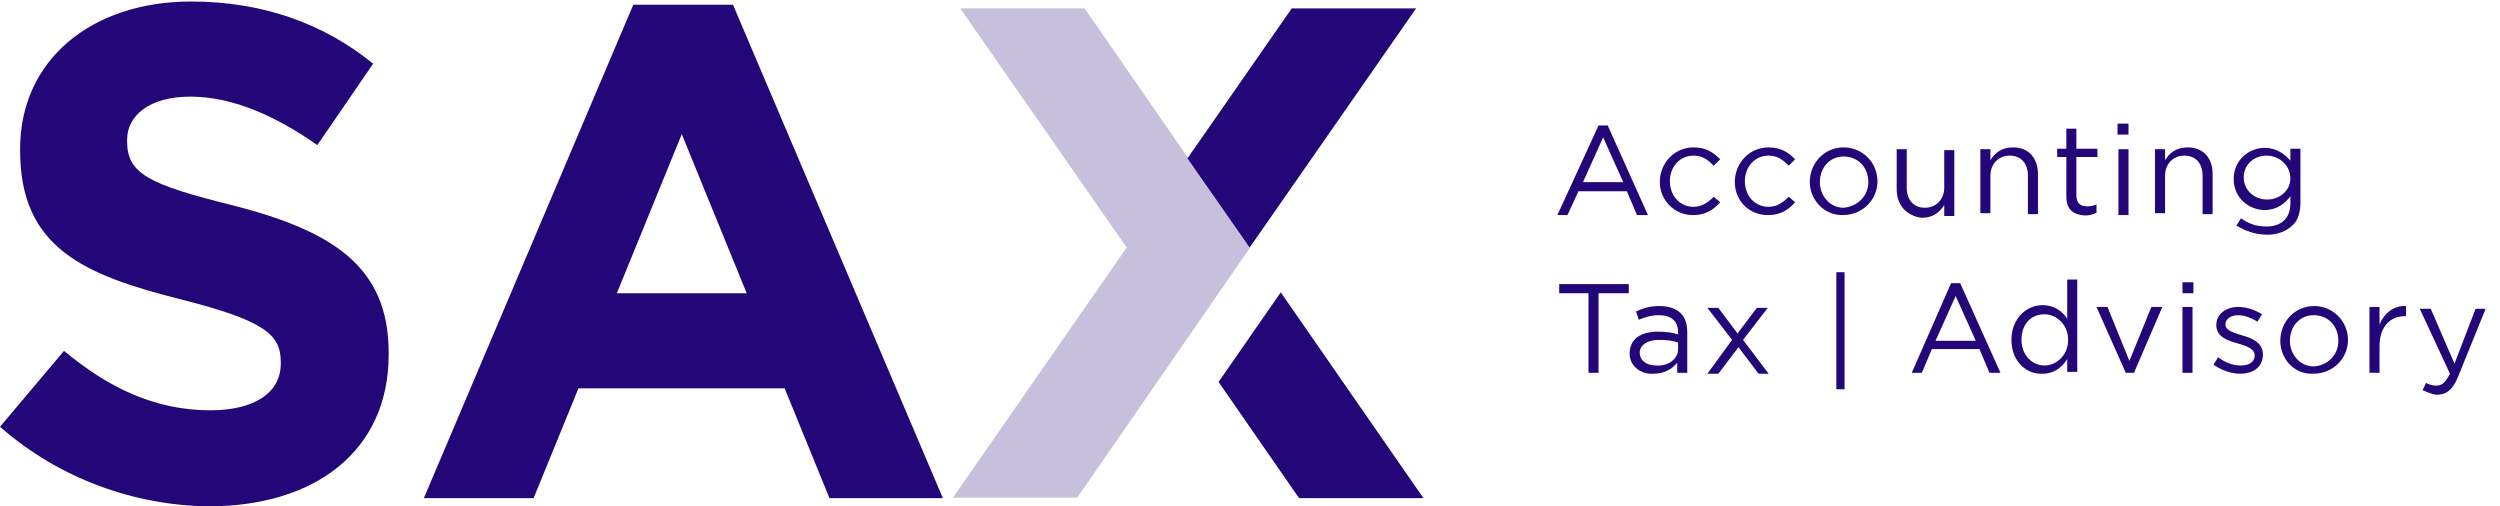
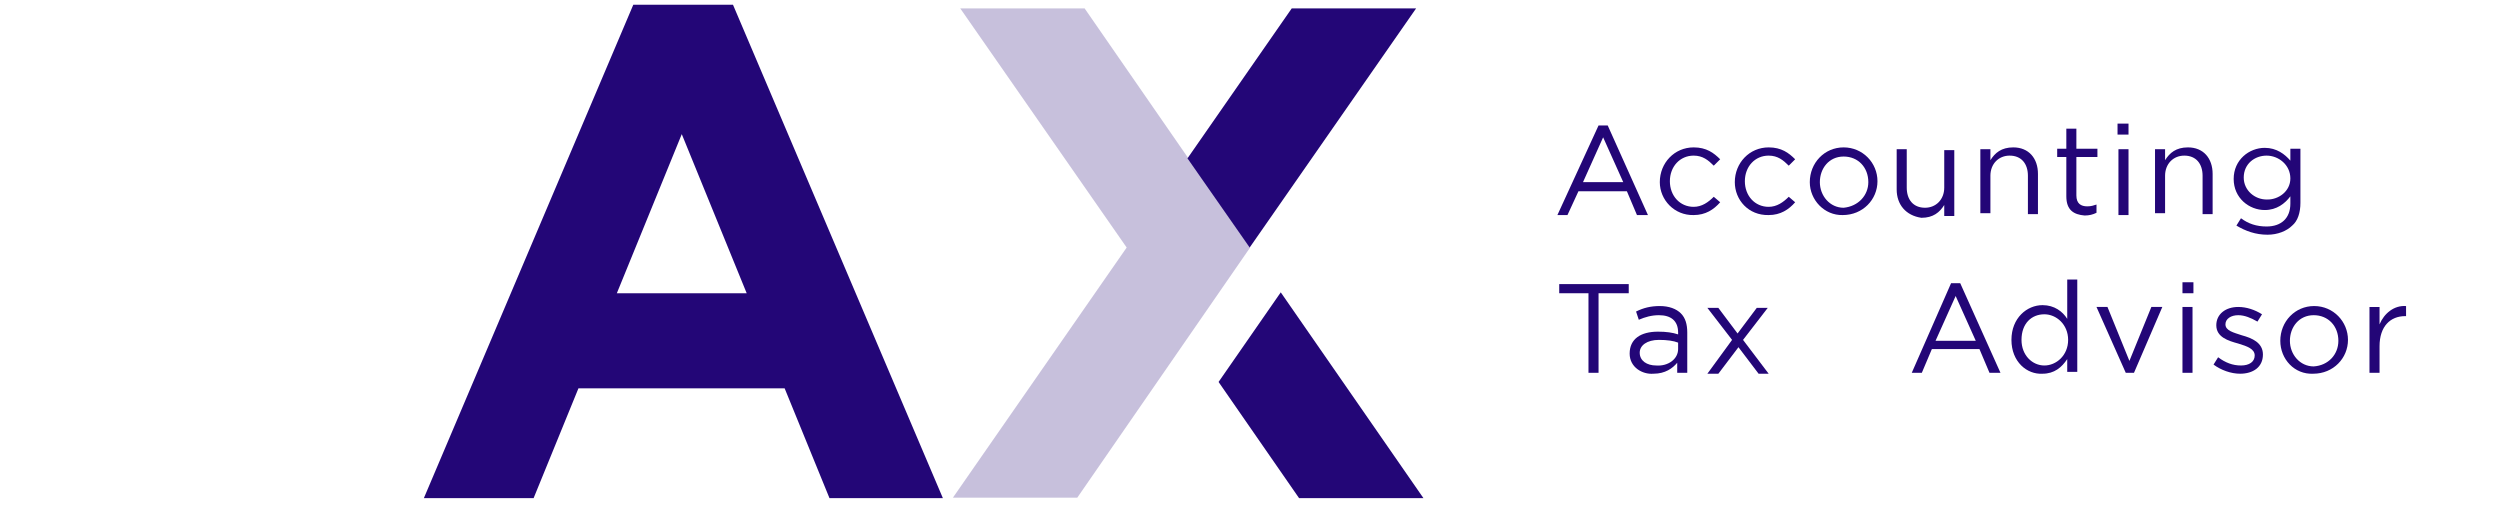
<svg xmlns="http://www.w3.org/2000/svg" width="158" height="32" viewBox="0 0 158 32" fill="none">
  <g clip-path="url(#clip0_3501_63170)">
    <path d="M101.029 7.928H101.607L104.15 13.592H103.456L102.82 12.089H99.757L99.064 13.592H98.428L101.029 7.928ZM102.589 11.511L101.318 8.679L100.046 11.511H102.589Z" fill="#230677" />
    <path d="M104.9 11.511C104.9 10.297 105.825 9.315 107.039 9.315C107.848 9.315 108.31 9.662 108.715 10.066L108.31 10.471C107.964 10.124 107.617 9.835 107.039 9.835C106.172 9.835 105.536 10.529 105.536 11.453C105.536 12.378 106.172 13.072 107.039 13.072C107.559 13.072 107.964 12.783 108.31 12.436L108.715 12.783C108.31 13.245 107.79 13.592 107.039 13.592C105.825 13.621 104.9 12.638 104.9 11.511Z" fill="#230677" />
    <path d="M109.64 11.511C109.64 10.297 110.564 9.315 111.778 9.315C112.587 9.315 113.05 9.662 113.454 10.066L113.05 10.471C112.703 10.124 112.356 9.835 111.778 9.835C110.911 9.835 110.275 10.529 110.275 11.453C110.275 12.378 110.911 13.072 111.778 13.072C112.298 13.072 112.703 12.783 113.05 12.436L113.454 12.783C113.05 13.245 112.529 13.592 111.778 13.592C110.507 13.621 109.64 12.638 109.64 11.511Z" fill="#230677" />
    <path d="M114.379 11.511C114.379 10.297 115.304 9.315 116.517 9.315C117.731 9.315 118.656 10.297 118.656 11.453C118.656 12.609 117.731 13.592 116.46 13.592C115.304 13.621 114.379 12.638 114.379 11.511ZM118.078 11.511C118.078 10.586 117.442 9.893 116.517 9.893C115.593 9.893 115.015 10.644 115.015 11.511C115.015 12.378 115.65 13.13 116.517 13.13C117.442 13.043 118.078 12.349 118.078 11.511Z" fill="#230677" />
    <path d="M119.87 11.973V9.43H120.506V11.858C120.506 12.609 120.91 13.129 121.662 13.129C122.355 13.129 122.876 12.609 122.876 11.858V9.488H123.511V13.65H122.876V12.956C122.587 13.418 122.182 13.765 121.431 13.765C120.448 13.621 119.87 12.927 119.87 11.973Z" fill="#230677" />
    <path d="M125.158 9.431H125.794V10.124C126.083 9.662 126.488 9.315 127.239 9.315C128.221 9.315 128.799 10.008 128.799 10.991V13.534H128.164V11.107C128.164 10.355 127.759 9.835 127.008 9.835C126.314 9.835 125.794 10.355 125.794 11.107V13.476H125.158V9.431Z" fill="#230677" />
    <path d="M130.592 12.407V9.921H130.014V9.401H130.592V8.13H131.227V9.401H132.557V9.921H131.227V12.349C131.227 12.869 131.516 13.042 131.921 13.042C132.152 13.042 132.326 12.985 132.499 12.927V13.447C132.268 13.562 132.037 13.62 131.748 13.62C131.054 13.562 130.592 13.274 130.592 12.407Z" fill="#230677" />
    <path d="M133.828 7.812H134.522V8.506H133.828V7.812ZM133.886 9.43H134.522V13.592H133.886V9.43Z" fill="#230677" />
    <path d="M136.197 9.431H136.833V10.124C137.122 9.662 137.527 9.315 138.278 9.315C139.26 9.315 139.838 10.008 139.838 10.991V13.534H139.203V11.107C139.203 10.355 138.798 9.835 138.047 9.835C137.353 9.835 136.833 10.355 136.833 11.107V13.476H136.197V9.431Z" fill="#230677" />
    <path d="M141.341 14.257L141.63 13.794C142.093 14.141 142.613 14.314 143.249 14.314C144.173 14.314 144.751 13.794 144.751 12.869V12.407C144.405 12.869 143.884 13.274 143.133 13.274C142.151 13.274 141.168 12.523 141.168 11.309C141.168 10.095 142.151 9.344 143.133 9.344C143.884 9.344 144.405 9.748 144.751 10.153V9.402H145.387V12.812C145.387 13.447 145.214 13.967 144.867 14.257C144.52 14.603 143.942 14.834 143.306 14.834C142.555 14.834 141.919 14.603 141.341 14.257ZM144.751 11.28C144.751 10.413 144 9.835 143.249 9.835C142.497 9.835 141.804 10.355 141.804 11.222C141.804 12.031 142.497 12.609 143.249 12.609C144 12.638 144.751 12.089 144.751 11.28Z" fill="#230677" />
    <path d="M100.45 18.533H98.543V17.955H102.936V18.533H101.028V23.561H100.392V18.533H100.45Z" fill="#230677" />
    <path d="M102.994 22.348C102.994 21.423 103.688 20.961 104.786 20.961C105.306 20.961 105.711 21.018 106.057 21.134V21.018C106.057 20.267 105.595 19.92 104.844 19.92C104.381 19.92 103.977 20.036 103.572 20.209L103.399 19.689C103.861 19.458 104.323 19.342 104.901 19.342C105.479 19.342 105.942 19.516 106.231 19.805C106.52 20.094 106.635 20.498 106.635 21.018V23.561H106V22.926C105.711 23.272 105.248 23.619 104.497 23.619C103.803 23.677 102.994 23.215 102.994 22.348ZM106.057 22.059V21.654C105.768 21.539 105.364 21.481 104.844 21.481C104.092 21.481 103.63 21.828 103.63 22.29C103.63 22.81 104.092 23.099 104.67 23.099C105.422 23.157 106.057 22.695 106.057 22.059Z" fill="#230677" />
    <path d="M109.467 21.481L107.906 19.458H108.6L109.814 21.076L111.027 19.458H111.721L110.16 21.481L111.779 23.619H111.143L109.871 21.943L108.6 23.619H107.906L109.467 21.481Z" fill="#230677" />
-     <path d="M116.056 17.205H116.576V24.602H116.056V17.205Z" fill="#230677" />
    <path d="M123.308 17.898H123.886L126.43 23.562H125.736L125.1 22.059H122.095L121.459 23.562H120.823L123.308 17.898ZM124.869 21.539L123.597 18.707L122.326 21.539H124.869Z" fill="#230677" />
    <path d="M127.123 21.481C127.123 20.094 128.106 19.285 129.088 19.285C129.839 19.285 130.36 19.689 130.649 20.152V17.666H131.284V23.504H130.649V22.695C130.302 23.215 129.839 23.619 129.088 23.619C128.106 23.677 127.123 22.868 127.123 21.481ZM130.706 21.481C130.706 20.498 129.955 19.863 129.204 19.863C128.395 19.863 127.759 20.441 127.759 21.481C127.759 22.464 128.452 23.099 129.204 23.099C129.955 23.099 130.706 22.464 130.706 21.481Z" fill="#230677" />
    <path d="M132.498 19.4H133.192L134.579 22.81L135.966 19.4H136.659L134.868 23.561H134.348L132.498 19.4Z" fill="#230677" />
    <path d="M137.932 17.839H138.625V18.533H137.932V17.839ZM137.932 19.4H138.567V23.561H137.932V19.4Z" fill="#230677" />
    <path d="M139.896 23.041L140.185 22.579C140.648 22.925 141.11 23.099 141.63 23.099C142.151 23.099 142.497 22.868 142.497 22.463C142.497 22.058 142.035 21.885 141.457 21.712C140.821 21.538 140.07 21.307 140.07 20.556C140.07 19.862 140.648 19.4 141.457 19.4C141.977 19.4 142.497 19.573 142.96 19.862L142.671 20.325C142.266 20.093 141.862 19.92 141.457 19.92C140.995 19.92 140.648 20.151 140.648 20.498C140.648 20.903 141.168 21.018 141.688 21.192C142.324 21.365 143.017 21.654 143.017 22.405C143.017 23.215 142.382 23.619 141.573 23.619C140.995 23.619 140.359 23.388 139.896 23.041Z" fill="#230677" />
    <path d="M144.115 21.539C144.115 20.325 145.04 19.342 146.254 19.342C147.467 19.342 148.392 20.325 148.392 21.481C148.392 22.637 147.467 23.619 146.196 23.619C145.011 23.677 144.115 22.695 144.115 21.539ZM147.785 21.539C147.785 20.614 147.15 19.92 146.225 19.92C145.3 19.92 144.722 20.672 144.722 21.539C144.722 22.405 145.358 23.157 146.225 23.157C147.15 23.099 147.785 22.405 147.785 21.539Z" fill="#230677" />
    <path d="M149.751 19.401H150.387V20.499C150.676 19.805 151.311 19.285 152.063 19.343V19.979H152.005C151.08 19.979 150.387 20.614 150.387 21.886V23.562H149.751V19.401Z" fill="#230677" />
-     <path d="M153.103 24.66L153.334 24.197C153.508 24.313 153.739 24.37 153.97 24.37C154.317 24.37 154.548 24.197 154.837 23.619L152.93 19.516H153.623L155.126 22.983L156.455 19.516H157.091L155.357 23.793C155.01 24.66 154.606 24.948 153.97 24.948C153.623 24.891 153.392 24.775 153.103 24.66Z" fill="#230677" />
-     <path d="M0 26.972L4.046 22.174C6.82 24.486 9.768 25.931 13.293 25.931C16.067 25.931 17.744 24.833 17.744 22.984V22.868C17.744 21.134 16.703 20.267 11.502 18.938C5.259 17.377 1.272 15.643 1.272 9.517V9.401C1.272 3.795 5.78 0.096 12.079 0.096C16.588 0.096 20.46 1.483 23.581 4.026L20.055 9.17C17.339 7.263 14.623 6.107 12.022 6.107C9.421 6.107 8.034 7.321 8.034 8.823V8.939C8.034 10.962 9.363 11.655 14.738 12.985C21.038 14.603 24.564 16.857 24.564 22.29V22.406C24.564 28.532 19.882 32 13.178 32C8.496 31.942 3.757 30.266 0 26.972Z" fill="#230677" />
    <path d="M40.025 0.298H46.324L59.589 31.48H52.422L49.59 24.544H36.557L33.725 31.48H26.789L40.025 0.298ZM47.191 18.533L43.088 8.477L38.984 18.533H47.191Z" fill="#230677" />
    <path d="M78.979 15.644L89.498 0.53H81.638L75.049 10.008L78.979 15.644Z" fill="#230677" />
    <path d="M80.944 18.476L77.014 24.14L82.1 31.48H89.96L80.944 18.476Z" fill="#230677" />
    <path opacity="0.25" d="M68.547 0.53H60.687L71.206 15.644L60.225 31.451H68.085L79.008 15.644L68.547 0.53Z" fill="#230677" />
  </g>
  <defs>
    <clipPath id="clip0_3501_63170">
      <rect width="157.091" height="32" fill="white" />
    </clipPath>
  </defs>
</svg>